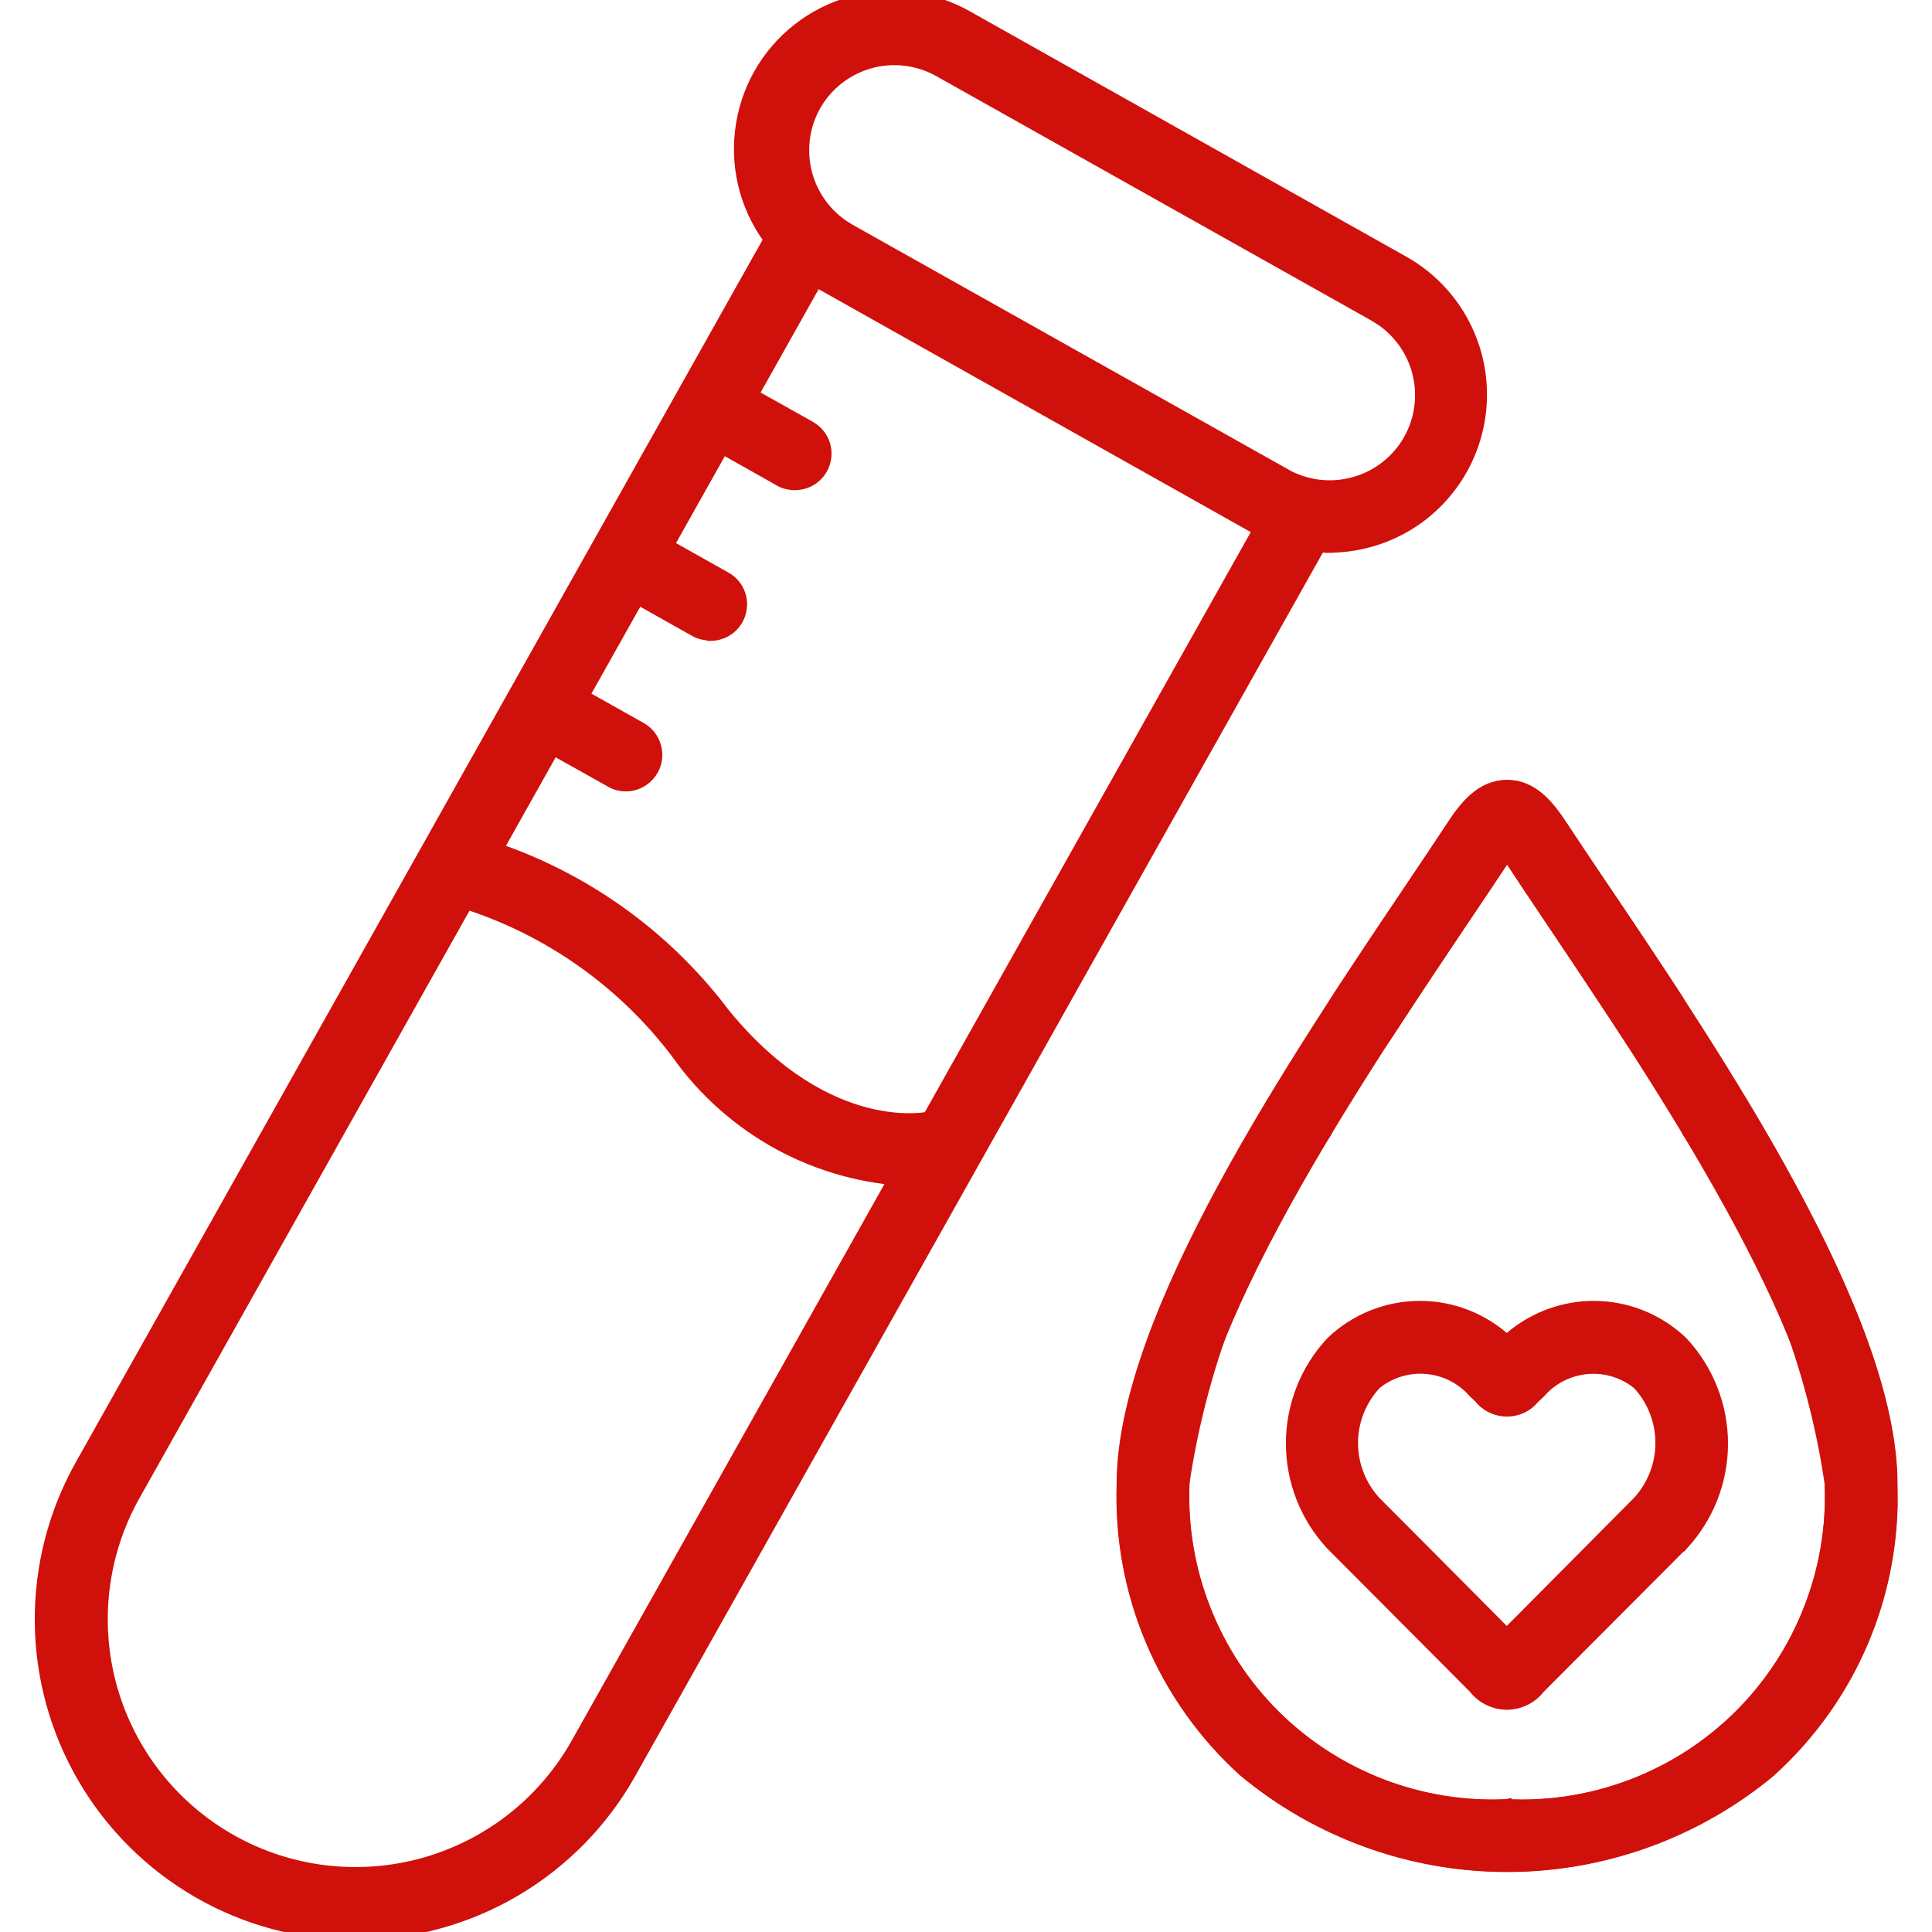
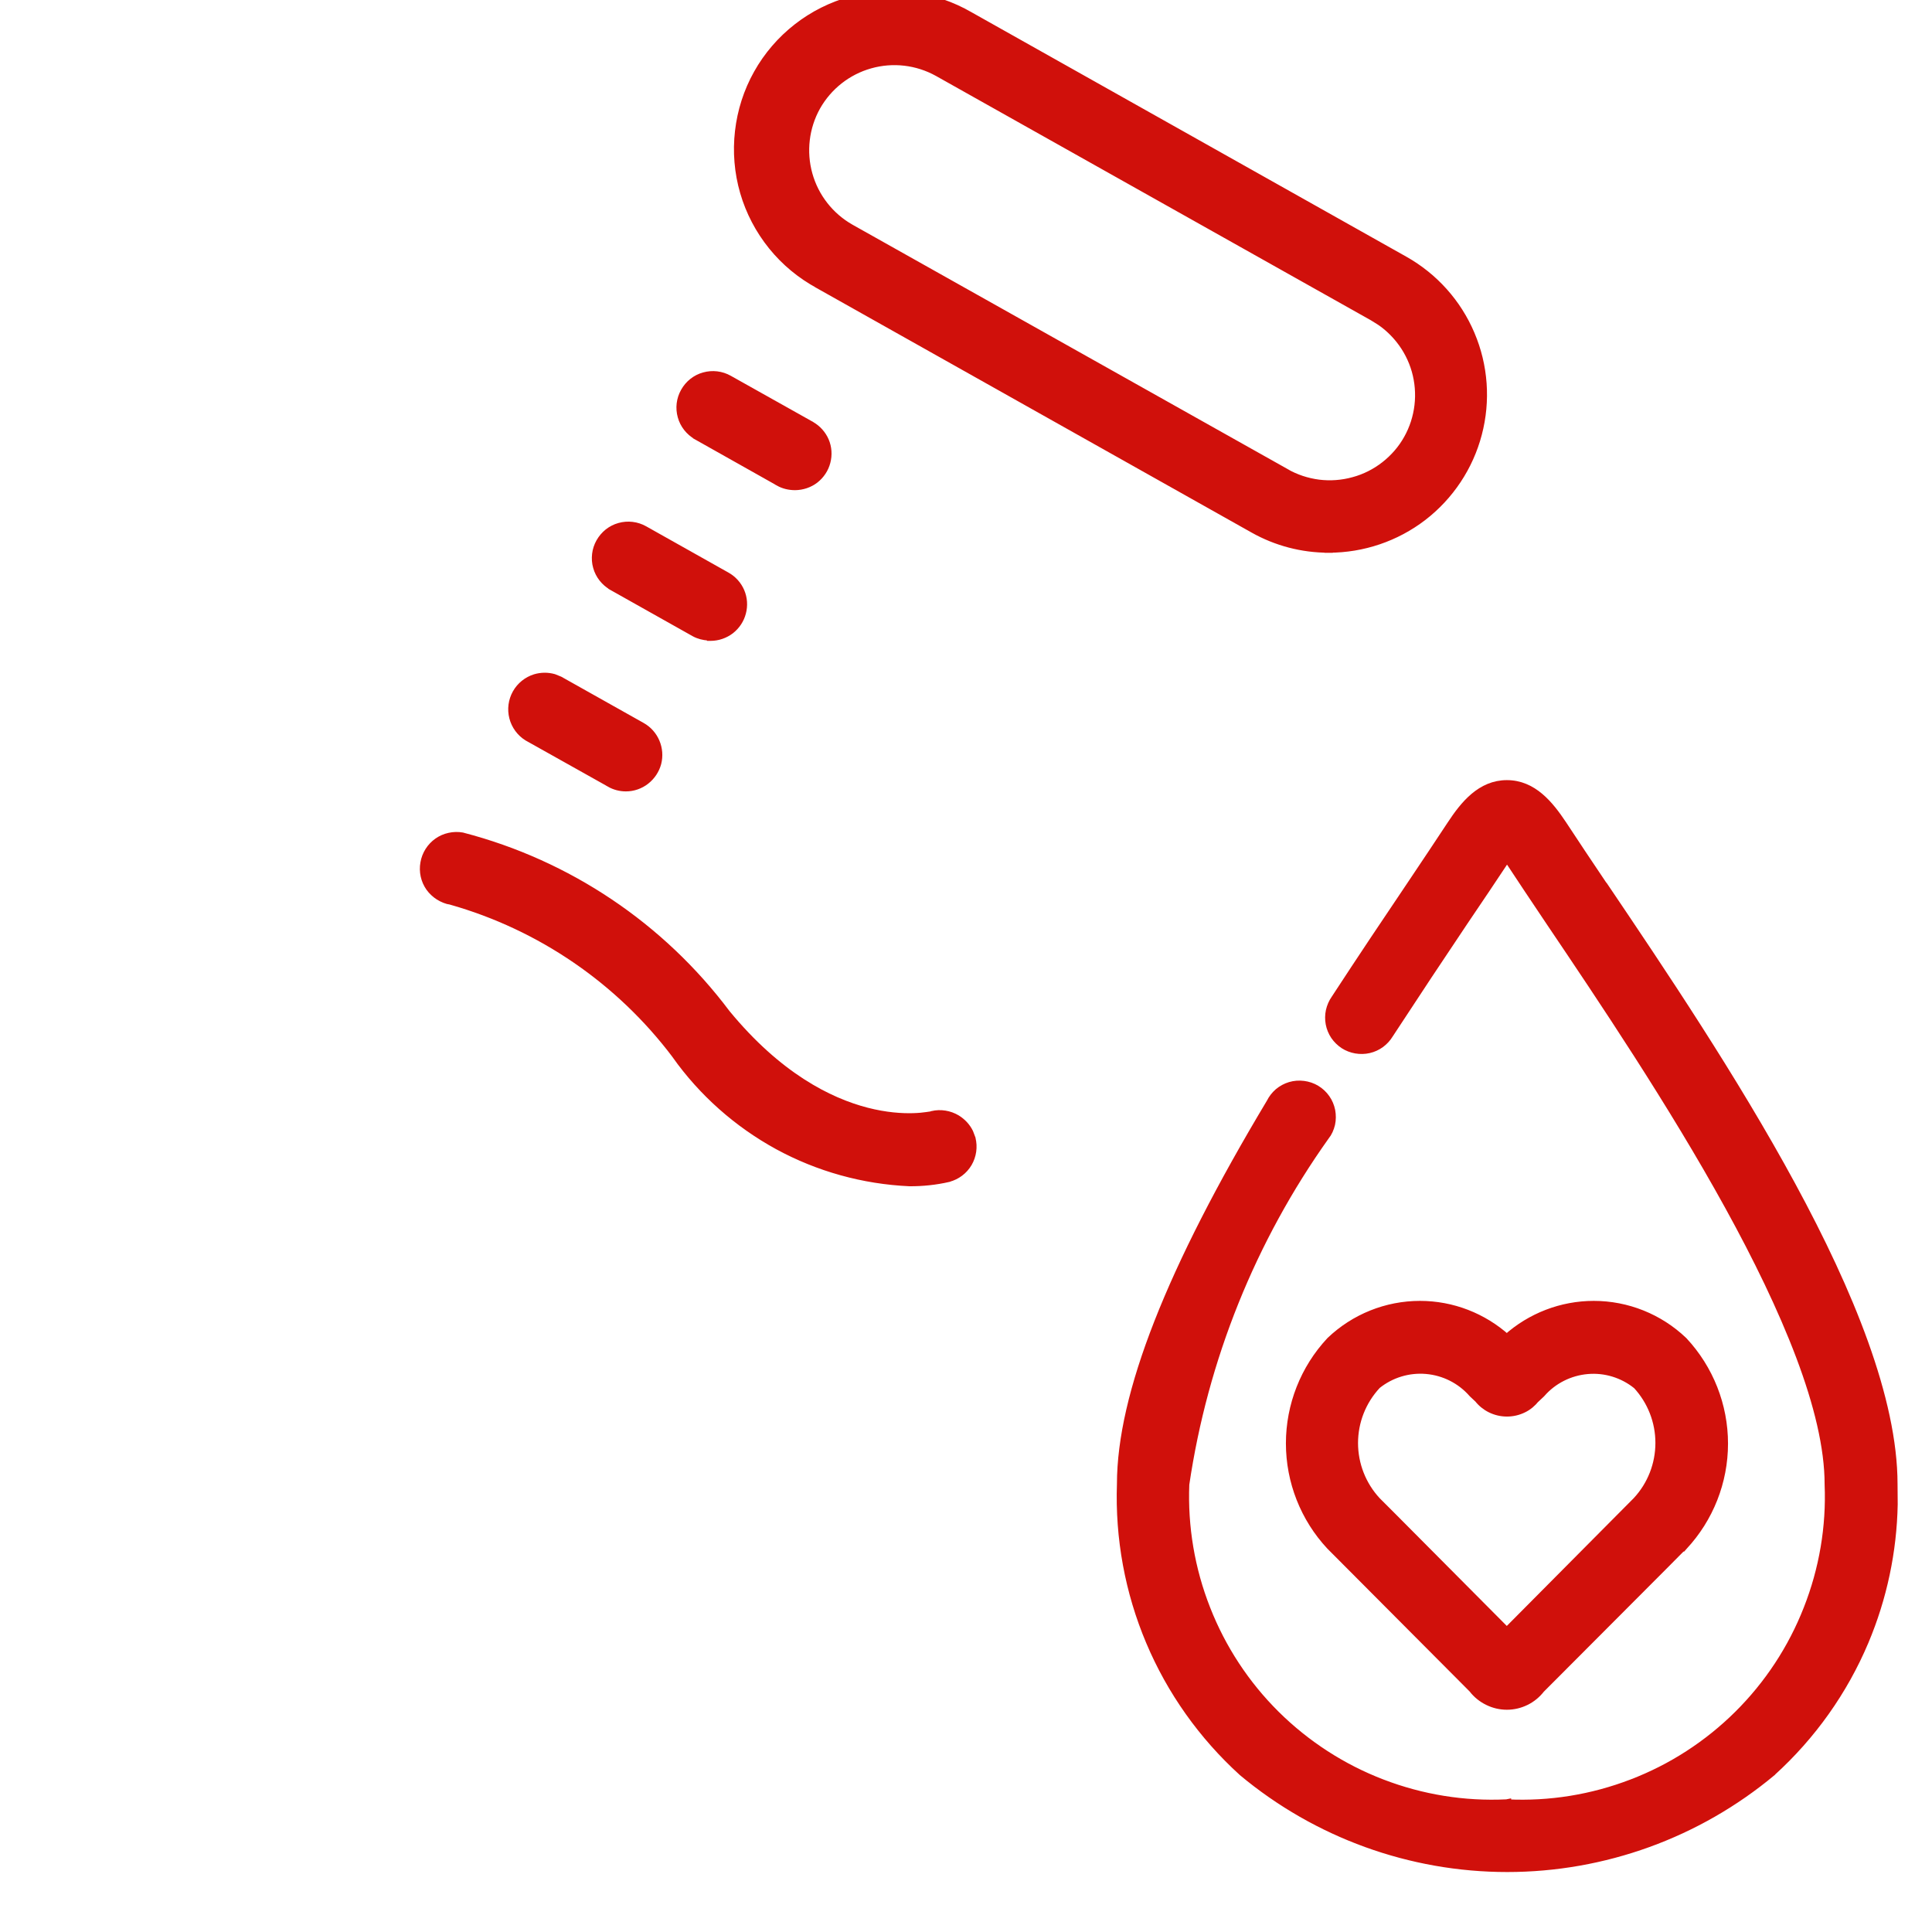
<svg xmlns="http://www.w3.org/2000/svg" width="24" height="24" viewBox="0 0 24 24" fill="none">
  <g clip-path="url(#clip0_1077_540)">
    <path d="M18.719 9.741C19.042 9.741 19.248 9.995 19.413 10.243C19.558 10.465 19.732 10.724 19.916 10.998L19.92 11.001L19.925 11.008C20.64 12.067 21.538 13.401 22.258 14.729C22.977 16.055 23.521 17.385 23.522 18.435L23.524 18.686C23.513 19.271 23.391 19.849 23.163 20.39C22.902 21.008 22.509 21.561 22.012 22.012L22.011 22.014C21.089 22.783 19.925 23.205 18.723 23.205C17.522 23.205 16.358 22.783 15.436 22.014L15.434 22.012C14.938 21.561 14.545 21.008 14.285 20.391C14.024 19.773 13.902 19.106 13.925 18.436C13.926 17.326 14.537 15.774 15.782 13.697C15.806 13.648 15.84 13.605 15.881 13.569C15.924 13.533 15.973 13.506 16.027 13.49C16.081 13.474 16.137 13.47 16.193 13.477C16.248 13.484 16.302 13.502 16.35 13.531C16.398 13.56 16.44 13.599 16.472 13.645C16.504 13.69 16.526 13.743 16.537 13.798C16.547 13.853 16.547 13.909 16.535 13.964C16.522 14.018 16.499 14.07 16.465 14.115L16.464 14.114C15.55 15.398 14.954 16.88 14.724 18.439C14.703 18.967 14.792 19.495 14.986 19.987C15.179 20.48 15.473 20.927 15.849 21.3C16.225 21.672 16.674 21.963 17.167 22.152C17.661 22.342 18.189 22.428 18.717 22.402L18.722 22.401V22.402C19.251 22.428 19.779 22.342 20.273 22.152C20.767 21.963 21.216 21.672 21.591 21.3C21.967 20.927 22.261 20.48 22.454 19.987C22.648 19.495 22.738 18.968 22.716 18.439V18.438C22.716 17.982 22.583 17.438 22.36 16.847C22.137 16.256 21.827 15.62 21.475 14.981C20.772 13.704 19.905 12.416 19.255 11.452C19.069 11.174 18.892 10.911 18.744 10.685C18.736 10.673 18.727 10.662 18.72 10.651C18.713 10.662 18.706 10.673 18.698 10.685C18.55 10.91 18.373 11.171 18.186 11.448C17.904 11.868 17.585 12.349 17.258 12.849C17.231 12.894 17.194 12.934 17.151 12.966C17.107 12.998 17.057 13.021 17.004 13.033C16.952 13.045 16.897 13.046 16.844 13.037C16.791 13.028 16.739 13.008 16.694 12.979C16.649 12.949 16.61 12.911 16.579 12.866C16.549 12.821 16.528 12.77 16.518 12.717C16.508 12.664 16.509 12.609 16.52 12.557C16.532 12.504 16.554 12.453 16.585 12.409C16.916 11.902 17.237 11.423 17.521 11.002C17.706 10.726 17.88 10.466 18.026 10.244C18.189 9.996 18.396 9.741 18.719 9.741Z" fill="#D0100B" stroke="#D0100B" stroke-width="0.1" />
-     <path d="M18.723 9.738C19.047 9.738 19.252 9.993 19.415 10.241C19.561 10.463 19.736 10.723 19.922 10.999C20.206 11.419 20.527 11.897 20.858 12.406L20.898 12.476C20.909 12.501 20.916 12.527 20.922 12.554C20.934 12.606 20.934 12.661 20.924 12.714C20.914 12.767 20.894 12.818 20.864 12.863C20.833 12.908 20.794 12.946 20.748 12.976C20.703 13.005 20.652 13.025 20.599 13.034C20.546 13.043 20.491 13.043 20.438 13.03C20.385 13.018 20.336 12.995 20.292 12.963C20.249 12.931 20.212 12.891 20.185 12.846L19.256 11.446C19.069 11.169 18.894 10.907 18.745 10.681C18.738 10.67 18.729 10.659 18.722 10.648C18.715 10.659 18.707 10.67 18.7 10.681C18.55 10.908 18.374 11.171 18.187 11.449C17.538 12.413 16.672 13.7 15.968 14.978C15.616 15.617 15.306 16.253 15.083 16.844C14.861 17.435 14.727 17.979 14.727 18.434V18.436C14.706 18.965 14.795 19.492 14.989 19.984C15.182 20.477 15.475 20.924 15.851 21.297C16.227 21.669 16.676 21.959 17.17 22.149C17.664 22.339 18.193 22.425 18.721 22.399L18.725 22.398V22.399C19.253 22.425 19.782 22.339 20.276 22.149C20.77 21.959 21.219 21.669 21.594 21.297C21.97 20.924 22.264 20.477 22.457 19.984C22.65 19.494 22.739 18.968 22.718 18.441L22.671 18.149C22.413 16.695 21.835 15.316 20.976 14.111V14.11C20.943 14.066 20.92 14.015 20.908 13.961C20.895 13.906 20.894 13.85 20.905 13.795C20.916 13.74 20.938 13.687 20.97 13.642C21.002 13.596 21.044 13.557 21.092 13.528C21.14 13.499 21.194 13.481 21.249 13.473C21.305 13.466 21.361 13.471 21.414 13.487C21.468 13.503 21.518 13.53 21.561 13.566C21.604 13.603 21.638 13.648 21.663 13.698H21.662C22.906 15.773 23.517 17.323 23.518 18.433L23.52 18.683C23.509 19.268 23.387 19.847 23.159 20.388C22.898 21.005 22.505 21.558 22.008 22.009L22.007 22.011C21.085 22.78 19.921 23.202 18.719 23.202C17.518 23.202 16.355 22.78 15.432 22.011L15.43 22.009C14.934 21.558 14.541 21.004 14.281 20.387C14.02 19.769 13.898 19.102 13.921 18.431C13.922 17.384 14.467 16.056 15.185 14.73C15.905 13.402 16.804 12.066 17.518 11.005L17.523 10.997C17.708 10.722 17.884 10.463 18.03 10.24C18.193 9.991 18.399 9.738 18.723 9.738Z" fill="#D0100B" stroke="#D0100B" stroke-width="0.1" />
    <path d="M19.798 16.21C20.213 16.21 20.611 16.37 20.911 16.656L20.913 16.658C21.236 17.004 21.416 17.46 21.416 17.933C21.416 18.406 21.236 18.862 20.913 19.208L20.899 19.224H20.892L20.696 19.422L19.141 20.981C19.091 21.045 19.028 21.098 18.954 21.134C18.881 21.17 18.801 21.189 18.719 21.189C18.637 21.189 18.557 21.17 18.484 21.134C18.41 21.098 18.346 21.046 18.296 20.982V20.981L16.532 19.21L16.525 19.203C16.203 18.858 16.024 18.402 16.024 17.93C16.024 17.458 16.203 17.003 16.525 16.658L16.527 16.656C16.827 16.37 17.225 16.21 17.64 16.21C18.039 16.21 18.422 16.359 18.718 16.625C19.014 16.359 19.399 16.21 19.798 16.21ZM17.718 17.018C17.497 16.999 17.278 17.066 17.106 17.204L17.103 17.207C16.921 17.403 16.82 17.659 16.82 17.926C16.82 18.193 16.921 18.45 17.103 18.646L17.313 18.856L18.718 20.269L20.332 18.644C20.514 18.448 20.614 18.191 20.614 17.924C20.614 17.657 20.513 17.4 20.331 17.204H20.33C20.158 17.067 19.941 17 19.721 17.019C19.499 17.038 19.292 17.142 19.146 17.31L19.143 17.313L19.078 17.374L19.077 17.373C19.035 17.426 18.983 17.471 18.922 17.5C18.859 17.531 18.79 17.547 18.72 17.547C18.65 17.547 18.581 17.531 18.518 17.5C18.457 17.47 18.404 17.427 18.362 17.373V17.374L18.296 17.312L18.293 17.309C18.146 17.141 17.94 17.037 17.718 17.018Z" fill="#D0100B" stroke="#D0100B" stroke-width="0.1" />
    <path d="M11.332 -0.047C11.583 -0.014 11.826 0.069 12.045 0.196L17.445 3.232C17.815 3.44 18.105 3.764 18.27 4.154C18.436 4.544 18.467 4.979 18.359 5.389C18.252 5.798 18.011 6.161 17.675 6.42C17.34 6.677 16.929 6.816 16.507 6.816V6.817C16.505 6.817 16.504 6.817 16.503 6.817V6.816C16.177 6.816 15.856 6.732 15.572 6.572L10.173 3.537V3.536C9.949 3.415 9.752 3.252 9.593 3.055C9.433 2.857 9.314 2.63 9.243 2.386C9.172 2.142 9.151 1.885 9.18 1.633C9.209 1.38 9.287 1.136 9.411 0.915C9.535 0.693 9.703 0.498 9.903 0.342C10.104 0.185 10.333 0.071 10.578 0.004C10.823 -0.063 11.08 -0.08 11.332 -0.047ZM11.65 0.899C11.394 0.757 11.092 0.721 10.809 0.801C10.527 0.88 10.287 1.069 10.143 1.324C10 1.58 9.964 1.884 10.043 2.167C10.122 2.45 10.31 2.69 10.566 2.835L15.968 5.869V5.87C16.095 5.943 16.235 5.989 16.381 6.008C16.526 6.026 16.673 6.015 16.814 5.976C16.956 5.938 17.088 5.871 17.203 5.781C17.318 5.691 17.416 5.579 17.487 5.451C17.559 5.323 17.604 5.182 17.621 5.037C17.638 4.892 17.626 4.744 17.586 4.603C17.546 4.463 17.478 4.331 17.387 4.217C17.318 4.131 17.238 4.055 17.147 3.993L17.054 3.935L11.65 0.899Z" fill="#D0100B" stroke="#D0100B" stroke-width="0.1" />
-     <path d="M9.888 2.595C9.989 2.569 10.096 2.583 10.187 2.634C10.278 2.685 10.346 2.768 10.376 2.868C10.406 2.968 10.397 3.076 10.35 3.169L10.349 3.171L1.69 18.584C1.283 19.307 1.181 20.162 1.405 20.961C1.63 21.76 2.162 22.436 2.885 22.843C3.608 23.249 4.463 23.351 5.262 23.127C6.061 22.903 6.738 22.371 7.145 21.648L15.803 6.239C15.828 6.192 15.862 6.15 15.903 6.116C15.945 6.082 15.993 6.056 16.045 6.041C16.097 6.026 16.152 6.021 16.205 6.027C16.259 6.033 16.311 6.05 16.358 6.076C16.404 6.103 16.446 6.138 16.479 6.181C16.512 6.223 16.536 6.273 16.55 6.325C16.564 6.377 16.567 6.432 16.559 6.485C16.551 6.538 16.532 6.588 16.505 6.634L7.844 22.044C7.501 22.653 7.002 23.159 6.399 23.512C5.795 23.864 5.109 24.05 4.41 24.05C3.724 24.049 3.049 23.869 2.454 23.526C1.86 23.184 1.365 22.692 1.019 22.1C0.673 21.507 0.487 20.834 0.482 20.148C0.476 19.461 0.65 18.785 0.987 18.186L9.645 2.775L9.646 2.773C9.7 2.685 9.787 2.621 9.888 2.595Z" fill="#D0100B" stroke="#D0100B" stroke-width="0.1" />
    <path d="M8.747 4.675C8.85 4.646 8.96 4.659 9.054 4.712L10.074 5.284L10.075 5.285C10.152 5.329 10.213 5.397 10.248 5.478C10.283 5.56 10.289 5.652 10.266 5.738C10.244 5.824 10.193 5.9 10.123 5.955C10.053 6.009 9.966 6.038 9.877 6.039C9.806 6.039 9.737 6.023 9.676 5.989V5.988L8.658 5.415V5.414C8.565 5.361 8.496 5.274 8.468 5.172C8.439 5.069 8.452 4.959 8.505 4.866C8.557 4.773 8.644 4.703 8.747 4.675Z" fill="#D0100B" stroke="#D0100B" stroke-width="0.1" />
    <path d="M7.696 6.545C7.799 6.516 7.909 6.529 8.003 6.582L9.024 7.156C9.102 7.199 9.164 7.268 9.199 7.35C9.234 7.432 9.24 7.524 9.217 7.61C9.195 7.696 9.144 7.772 9.074 7.827C9.003 7.881 8.916 7.911 8.827 7.911H8.806L8.802 7.907C8.741 7.903 8.682 7.889 8.628 7.859L7.607 7.285V7.284C7.514 7.231 7.445 7.144 7.417 7.042C7.402 6.991 7.399 6.938 7.405 6.885C7.411 6.833 7.428 6.782 7.454 6.736C7.48 6.69 7.515 6.649 7.556 6.616C7.598 6.583 7.645 6.559 7.696 6.545Z" fill="#D0100B" stroke="#D0100B" stroke-width="0.1" />
    <path d="M6.878 8.422L6.95 8.451L6.952 8.452L7.972 9.025C8.05 9.069 8.111 9.138 8.145 9.219C8.18 9.301 8.187 9.393 8.165 9.479C8.142 9.565 8.091 9.641 8.021 9.696C7.951 9.751 7.864 9.781 7.775 9.781C7.705 9.781 7.636 9.763 7.575 9.728V9.727L6.556 9.156L6.554 9.155C6.466 9.1 6.402 9.013 6.376 8.912C6.35 8.811 6.364 8.704 6.415 8.613C6.466 8.522 6.55 8.455 6.649 8.424C6.724 8.402 6.803 8.401 6.878 8.422Z" fill="#D0100B" stroke="#D0100B" stroke-width="0.1" />
    <path d="M5.741 10.391L5.744 10.392C7.055 10.733 8.21 11.508 9.023 12.591C9.663 13.369 10.294 13.687 10.767 13.809C11.004 13.87 11.202 13.882 11.344 13.878C11.415 13.876 11.472 13.87 11.512 13.864C11.532 13.861 11.549 13.859 11.56 13.857C11.565 13.855 11.569 13.854 11.573 13.854C11.574 13.853 11.576 13.853 11.576 13.853H11.578L11.581 13.851C11.685 13.827 11.793 13.845 11.884 13.899C11.952 13.941 12.007 14 12.041 14.07L12.069 14.144V14.145C12.095 14.248 12.079 14.357 12.026 14.448C11.972 14.54 11.883 14.606 11.781 14.633L11.78 14.634C11.622 14.67 11.46 14.687 11.299 14.686H11.298C10.726 14.66 10.167 14.505 9.664 14.231C9.162 13.956 8.727 13.571 8.396 13.104V13.103C7.698 12.177 6.717 11.505 5.602 11.189V11.19C5.55 11.181 5.499 11.16 5.454 11.132C5.41 11.104 5.37 11.067 5.339 11.024C5.277 10.936 5.253 10.827 5.272 10.721C5.29 10.615 5.35 10.52 5.438 10.458C5.481 10.428 5.53 10.406 5.582 10.395C5.634 10.383 5.688 10.382 5.741 10.391Z" fill="#D0100B" stroke="#D0100B" stroke-width="0.1" />
  </g>
  <defs>
    <clipPath id="clip0_1077_540">
      <rect width="24" height="24" fill="white" />
    </clipPath>
  </defs>
</svg>